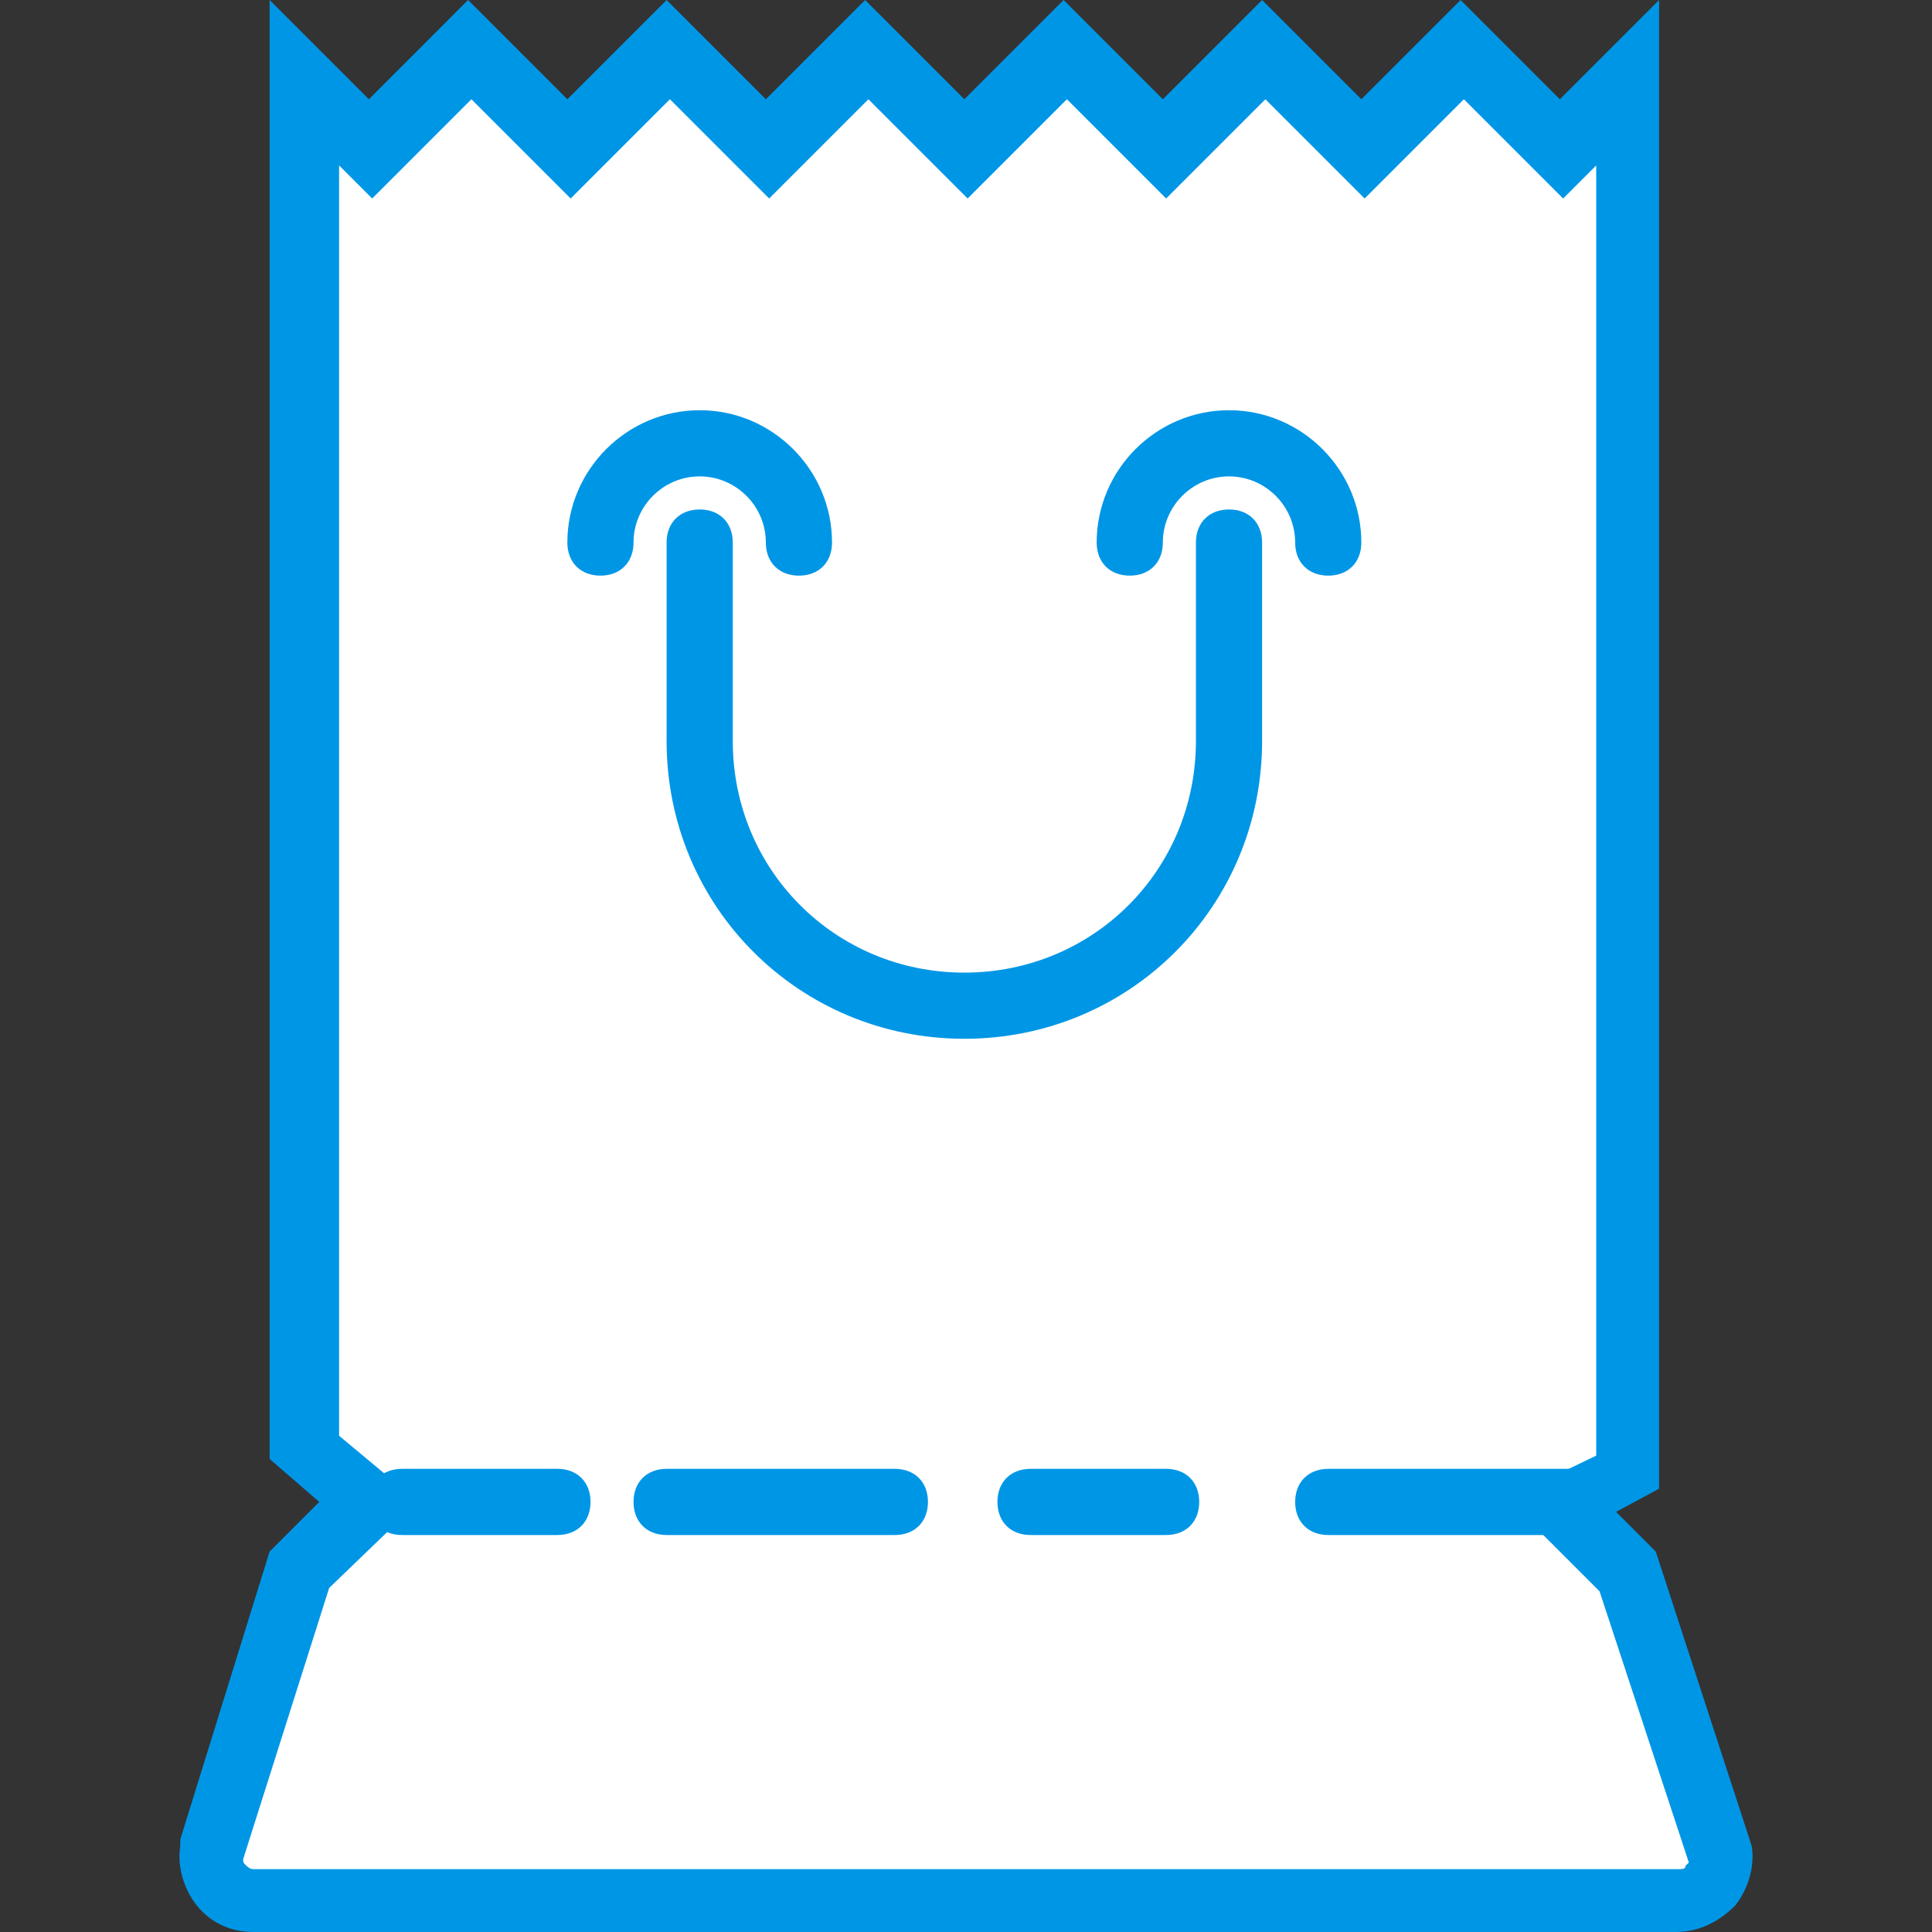
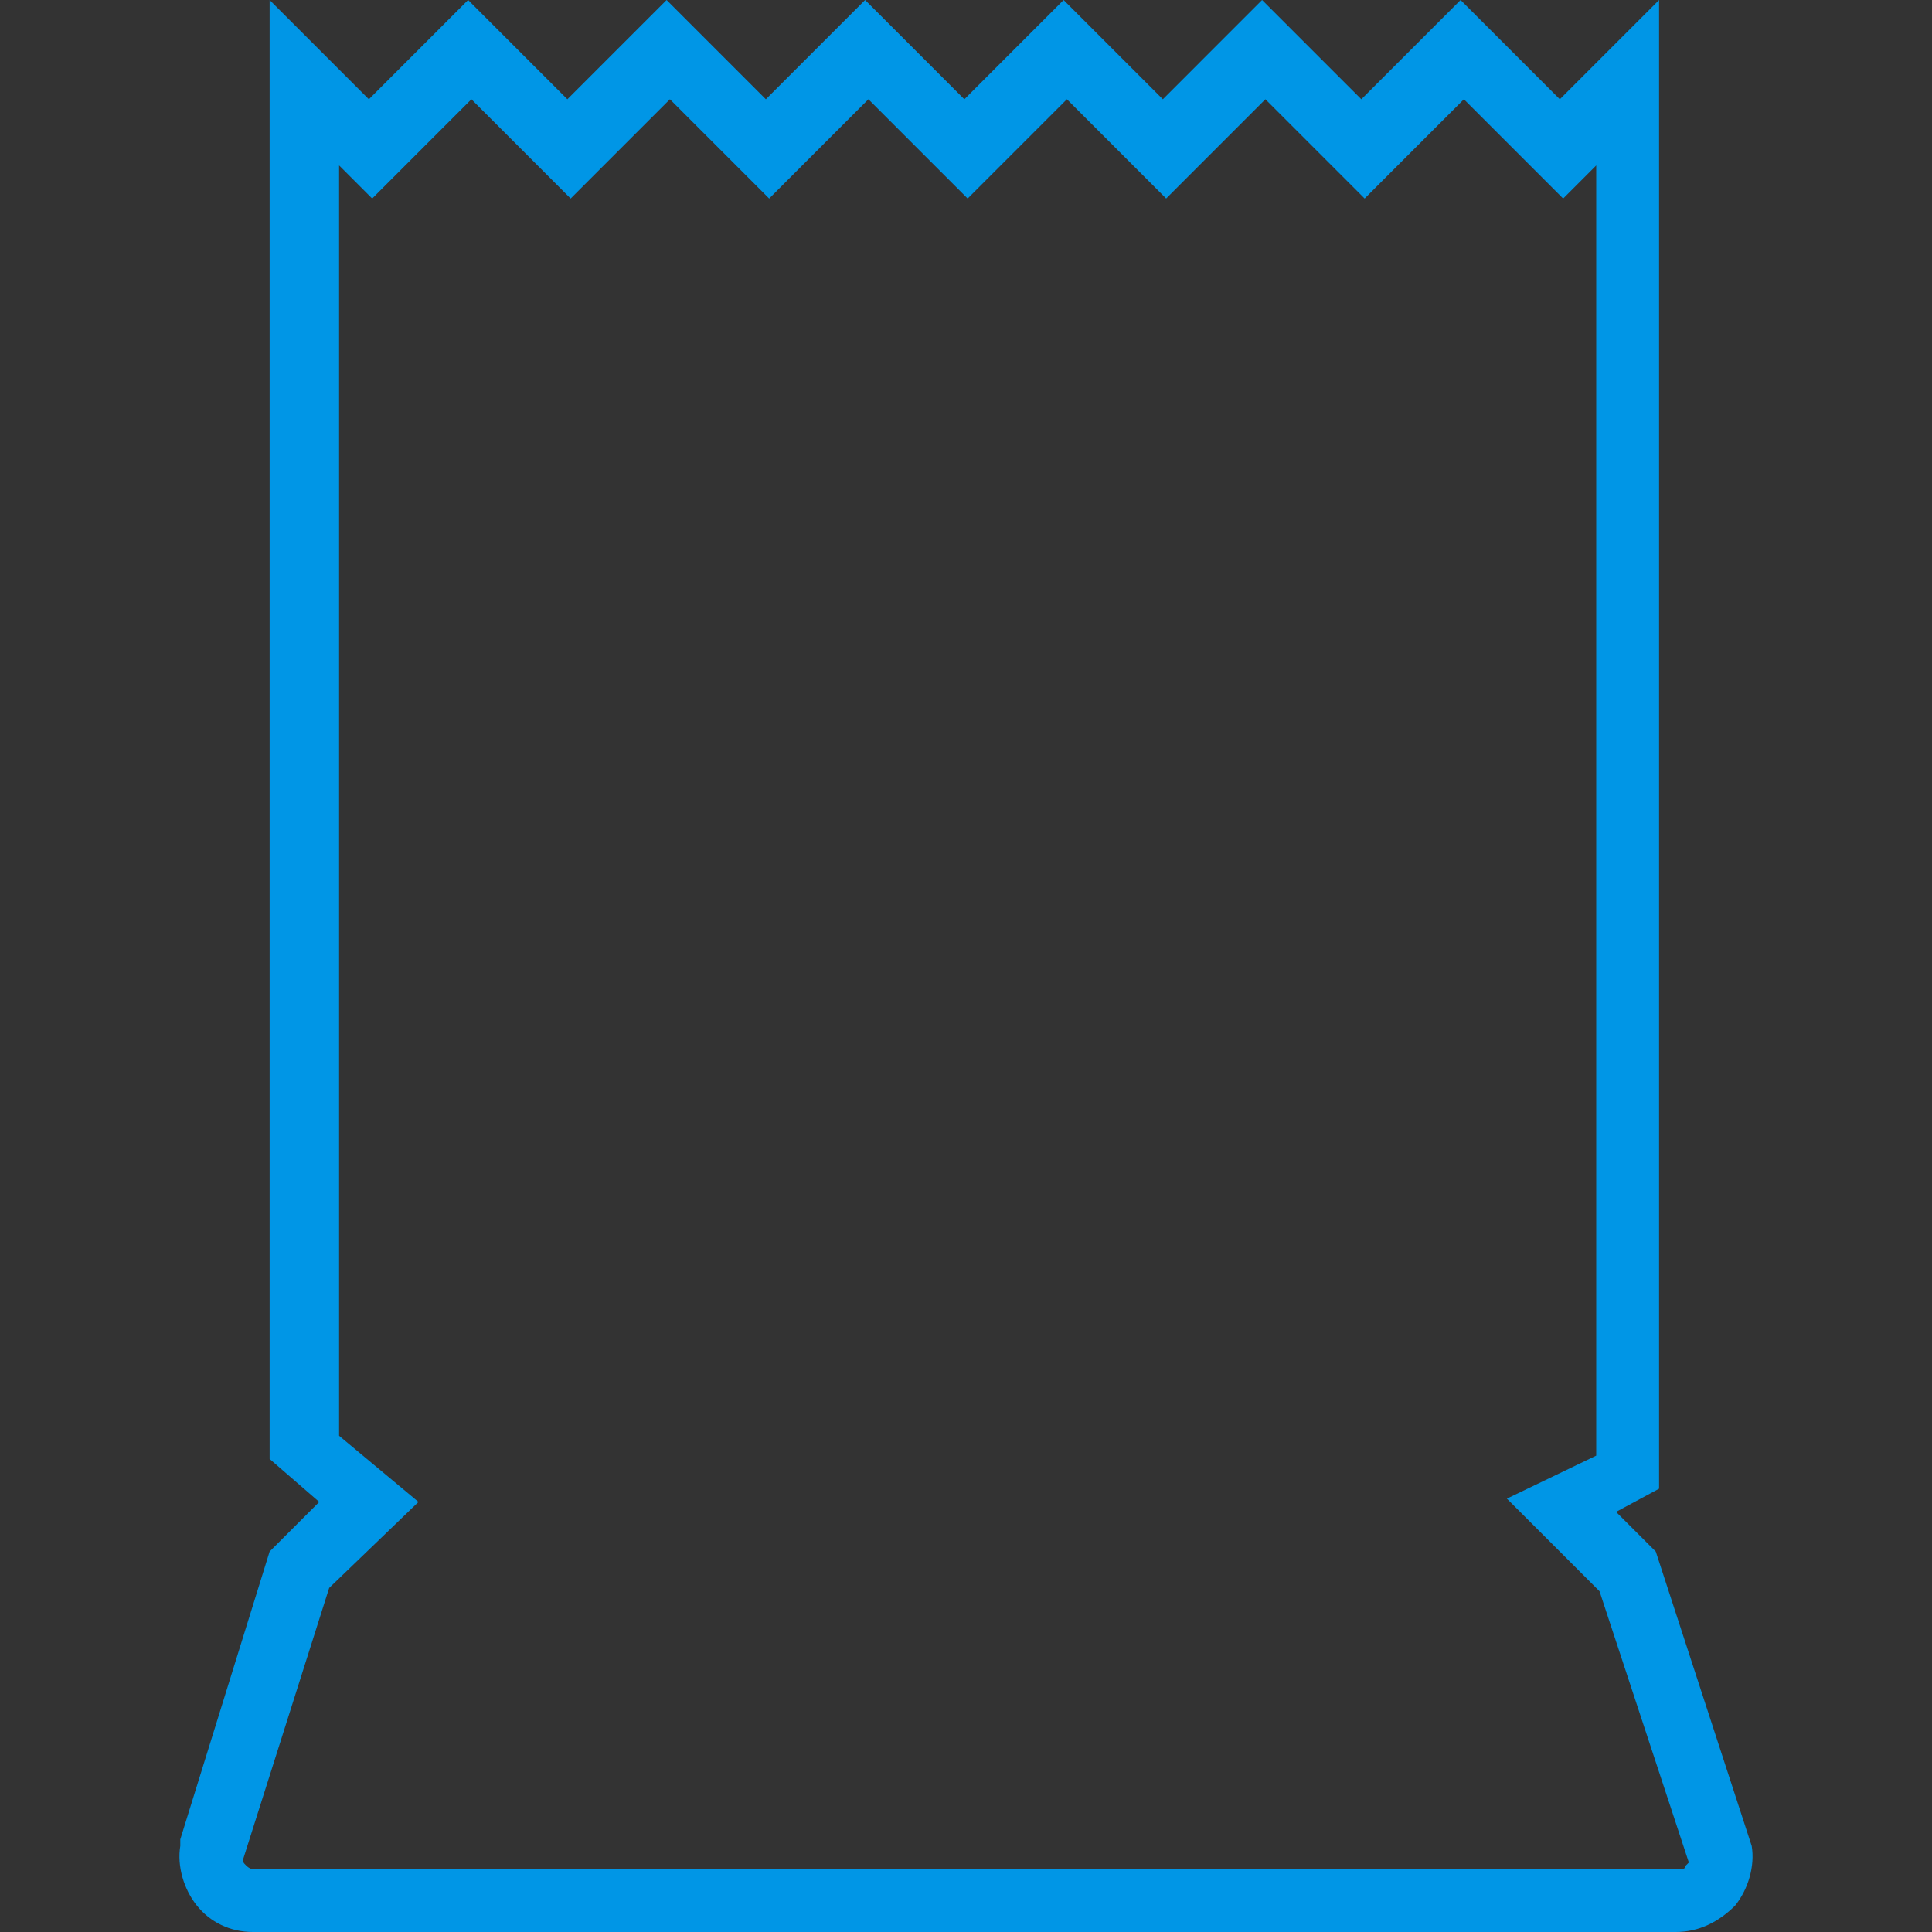
<svg xmlns="http://www.w3.org/2000/svg" height="800px" width="800px" version="1.1" id="Layer_1" viewBox="0 0 506.793 506.793" xml:space="preserve">
  <rect x="0" y="0" width="506.793" height="506.793" fill="#333333" stroke="none" />
  <g transform="translate(1 2)">
-     <path style="fill:#FFFFFF;" d="M408.166,391.98l17.356-8.678V18.827l-17.356,17.356l-26.034-26.034l-26.034,26.034l-26.034-26.034   L304.03,36.183l-26.034-26.034l-26.034,26.034l-26.034-26.034l-26.034,26.034l-26.034-26.034l-26.034,26.034l-26.034-26.034   L95.759,36.183L78.403,18.827v358.4l17.356,14.753l-18.224,17.356l-23.431,74.63c-0.868,6.075,4.339,12.149,11.281,12.149h374.02   c6.942,0,12.149-6.075,10.414-12.149l-24.298-74.63L408.166,391.98L408.166,391.98z" />
    <g>
      <path style="fill:#0096E6;" d="M438.539,504.793H65.386c-6.075,0-11.281-2.603-14.753-6.942s-5.207-10.414-4.339-15.62v-1.736    l23.431-75.498l13.017-13.017l-13.017-11.281V-2l26.034,26.034L121.793-2l26.034,26.034L173.861-2l26.034,26.034L225.929-2    l26.034,26.034L277.997-2l26.034,26.034L330.064-2l26.034,26.034L382.132-2l26.034,26.034L434.2-2v390.508l-11.281,6.075    l10.414,10.414l25.166,77.234c0.868,5.207-0.868,11.281-4.339,15.62C449.82,502.19,444.614,504.793,438.539,504.793z     M62.783,485.702c0,0.868,0,0.868,0.868,1.736c0,0,0.868,0.868,1.736,0.868h374.02c0.868,0,1.736,0,1.736-0.868l0.868-0.868    L418.58,415.41l-24.298-24.298l23.431-11.281V41.39l-8.678,8.678L383,24.034l-26.034,26.034l-26.034-26.034l-26.034,26.034    l-26.034-26.034L252.83,50.068l-26.034-26.034l-26.034,26.034l-26.034-26.034l-26.034,26.034l-26.034-26.034L96.627,50.068    l-8.678-8.678v333.234l20.827,17.356l-23.431,22.563L62.783,485.702z" />
-       <path style="fill:#0096E6;" d="M413.373,400.658H347.42c-5.207,0-8.678-3.471-8.678-8.678c0-5.207,3.471-8.678,8.678-8.678h65.953    c5.207,0,8.678,3.471,8.678,8.678C422.051,397.186,417.712,400.658,413.373,400.658z M304.898,400.658h-35.58    c-5.207,0-8.678-3.471-8.678-8.678c0-5.207,3.471-8.678,8.678-8.678h35.58c5.207,0,8.678,3.471,8.678,8.678    C313.576,397.186,310.105,400.658,304.898,400.658z M233.739,400.658h-59.878c-5.207,0-8.678-3.471-8.678-8.678    c0-5.207,3.471-8.678,8.678-8.678h59.878c5.207,0,8.678,3.471,8.678,8.678C242.417,397.186,238.946,400.658,233.739,400.658z     M145.224,400.658h-40.786c-5.207,0-8.678-3.471-8.678-8.678c0-5.207,3.471-8.678,8.678-8.678h40.786    c5.207,0,8.678,3.471,8.678,8.678C153.902,397.186,150.43,400.658,145.224,400.658z M251.963,270.488    c-43.39,0-78.102-34.712-78.102-78.102v-52.068c0-5.207,3.471-8.678,8.678-8.678s8.678,3.471,8.678,8.678v52.068    c0,33.844,26.902,60.746,60.746,60.746s60.746-26.902,60.746-60.746v-52.068c0-5.207,3.471-8.678,8.678-8.678    c5.207,0,8.678,3.471,8.678,8.678v52.068C330.064,235.776,295.353,270.488,251.963,270.488z M347.42,148.997    c-5.207,0-8.678-3.471-8.678-8.678c0-9.546-7.81-17.356-17.356-17.356c-9.546,0-17.356,7.81-17.356,17.356    c0,5.207-3.471,8.678-8.678,8.678s-8.678-3.471-8.678-8.678c0-19.092,15.62-34.712,34.712-34.712    c19.092,0,34.712,15.62,34.712,34.712C356.098,145.525,352.627,148.997,347.42,148.997z M208.573,148.997    c-5.207,0-8.678-3.471-8.678-8.678c0-9.546-7.81-17.356-17.356-17.356s-17.356,7.81-17.356,17.356    c0,5.207-3.471,8.678-8.678,8.678c-5.207,0-8.678-3.471-8.678-8.678c0-19.092,15.62-34.712,34.712-34.712    s34.712,15.62,34.712,34.712C217.251,145.525,213.78,148.997,208.573,148.997z" />
    </g>
  </g>
</svg>